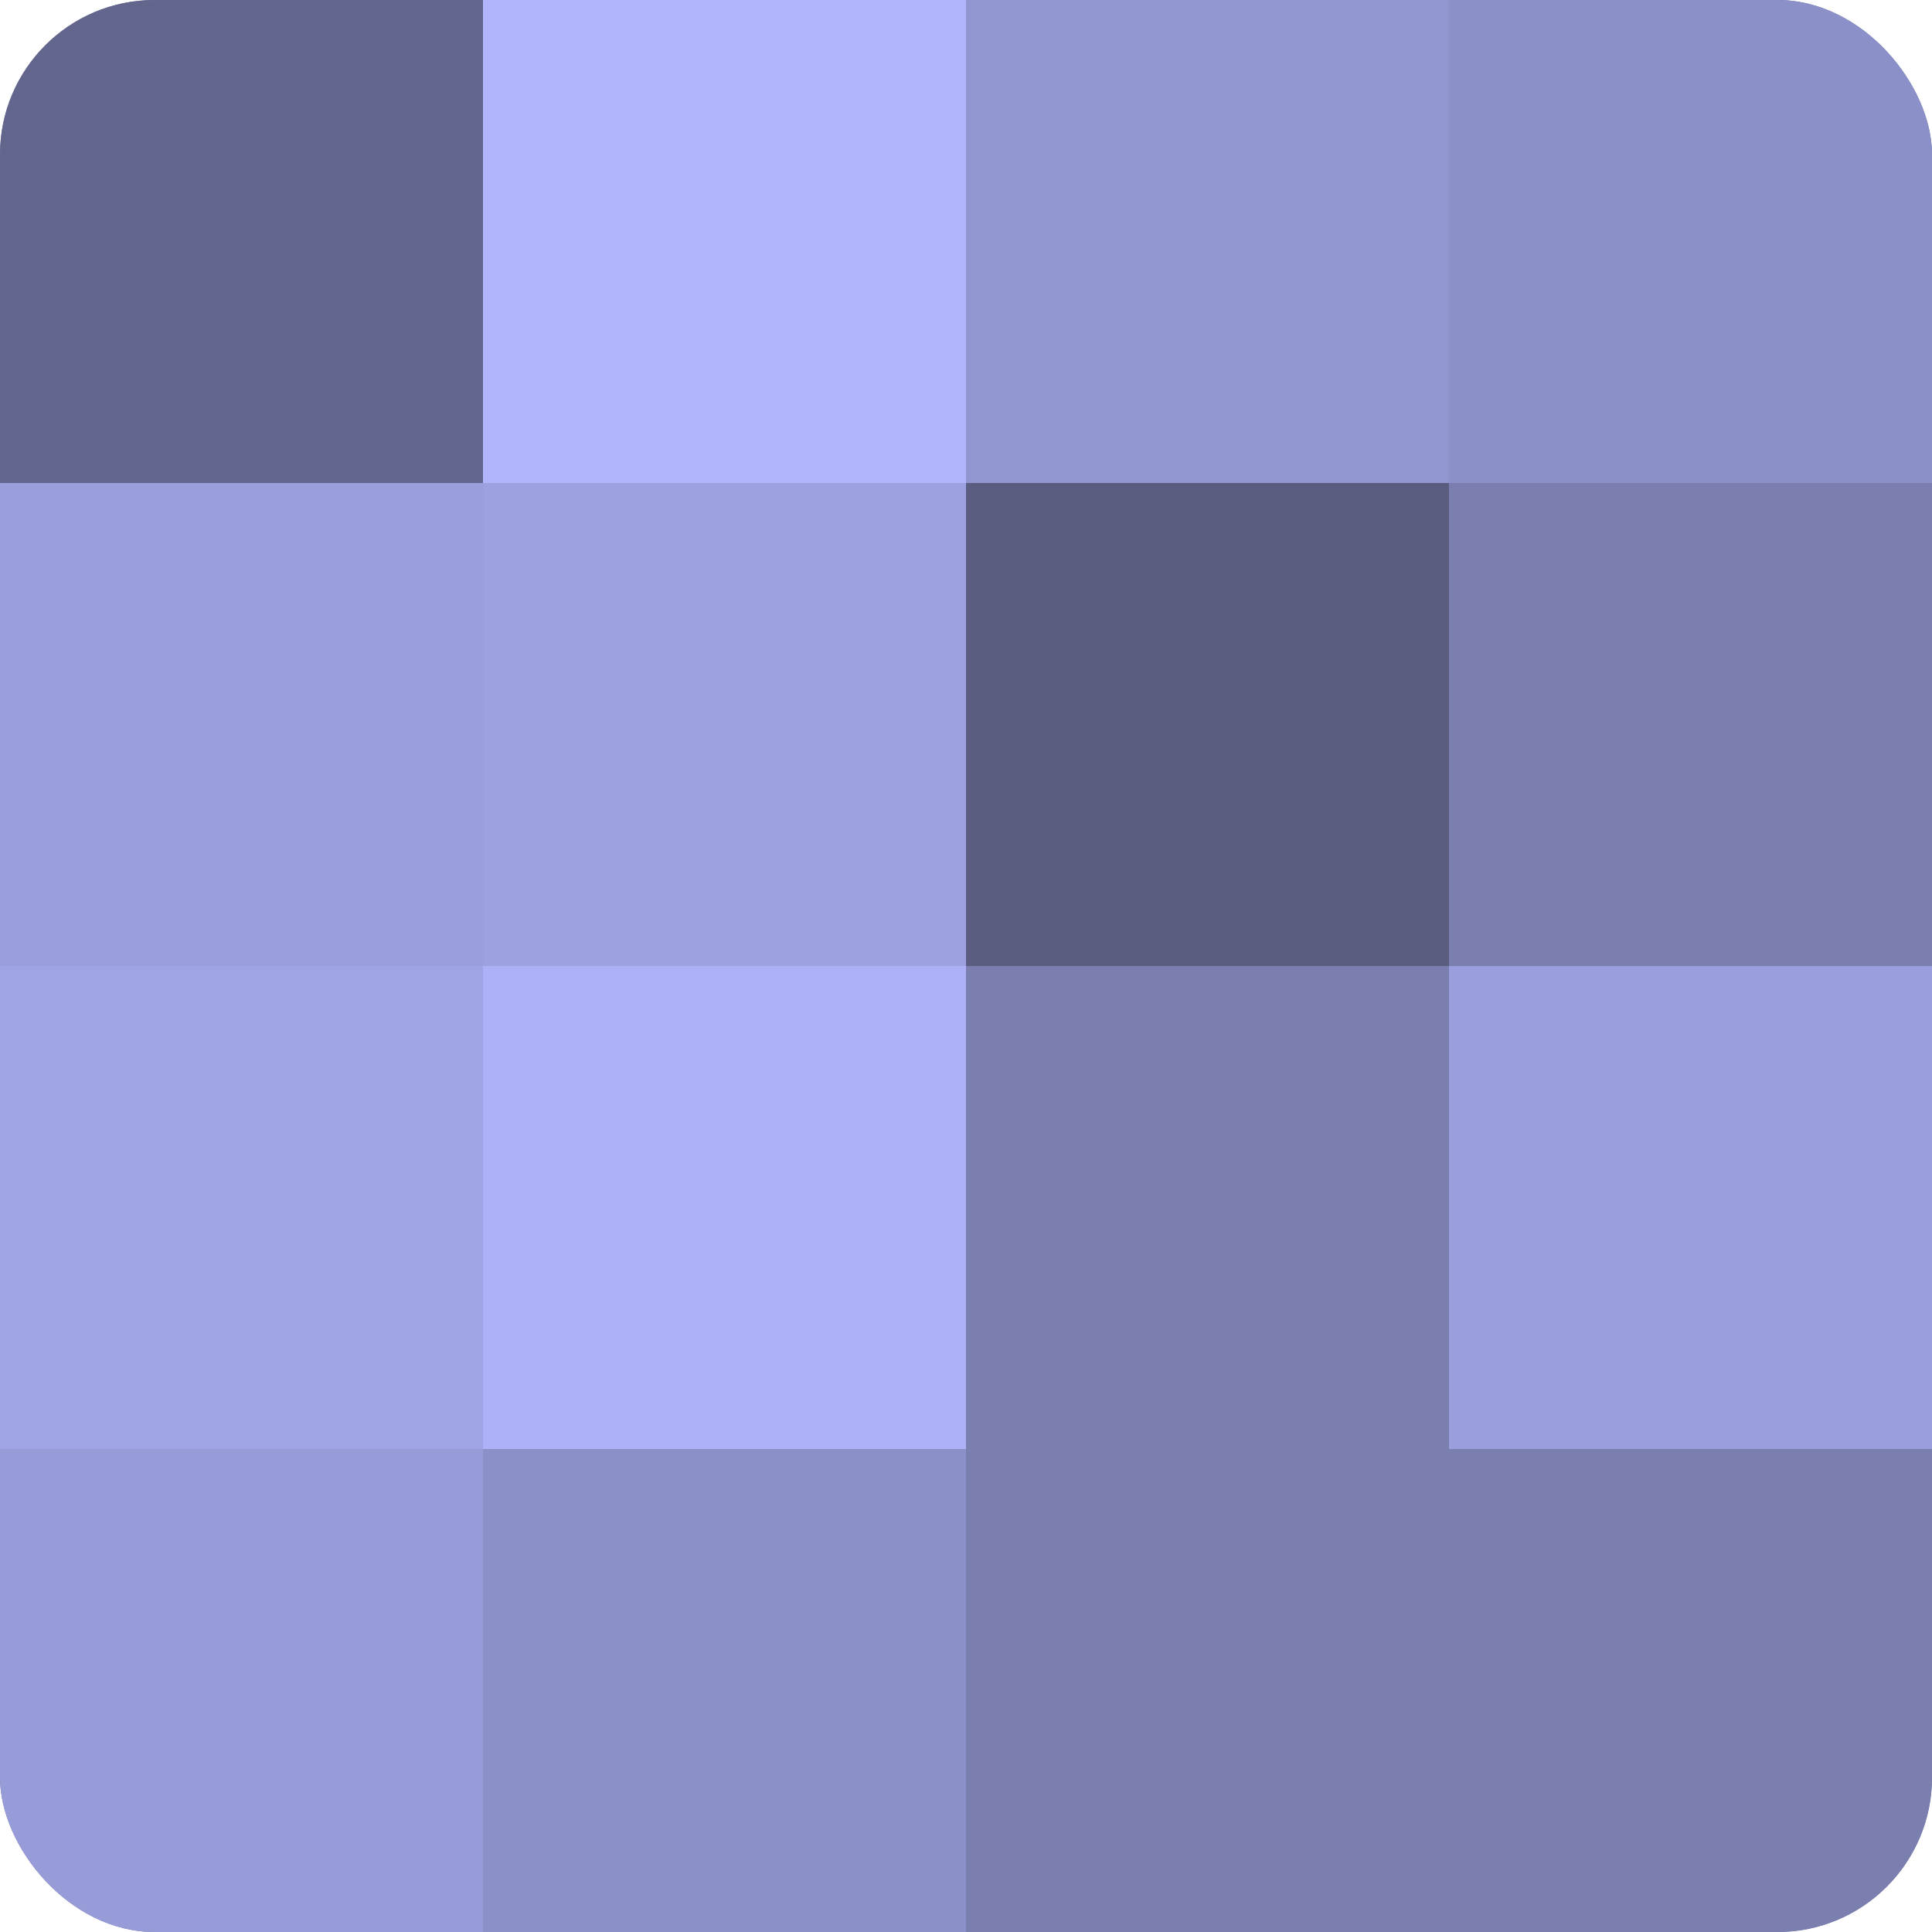
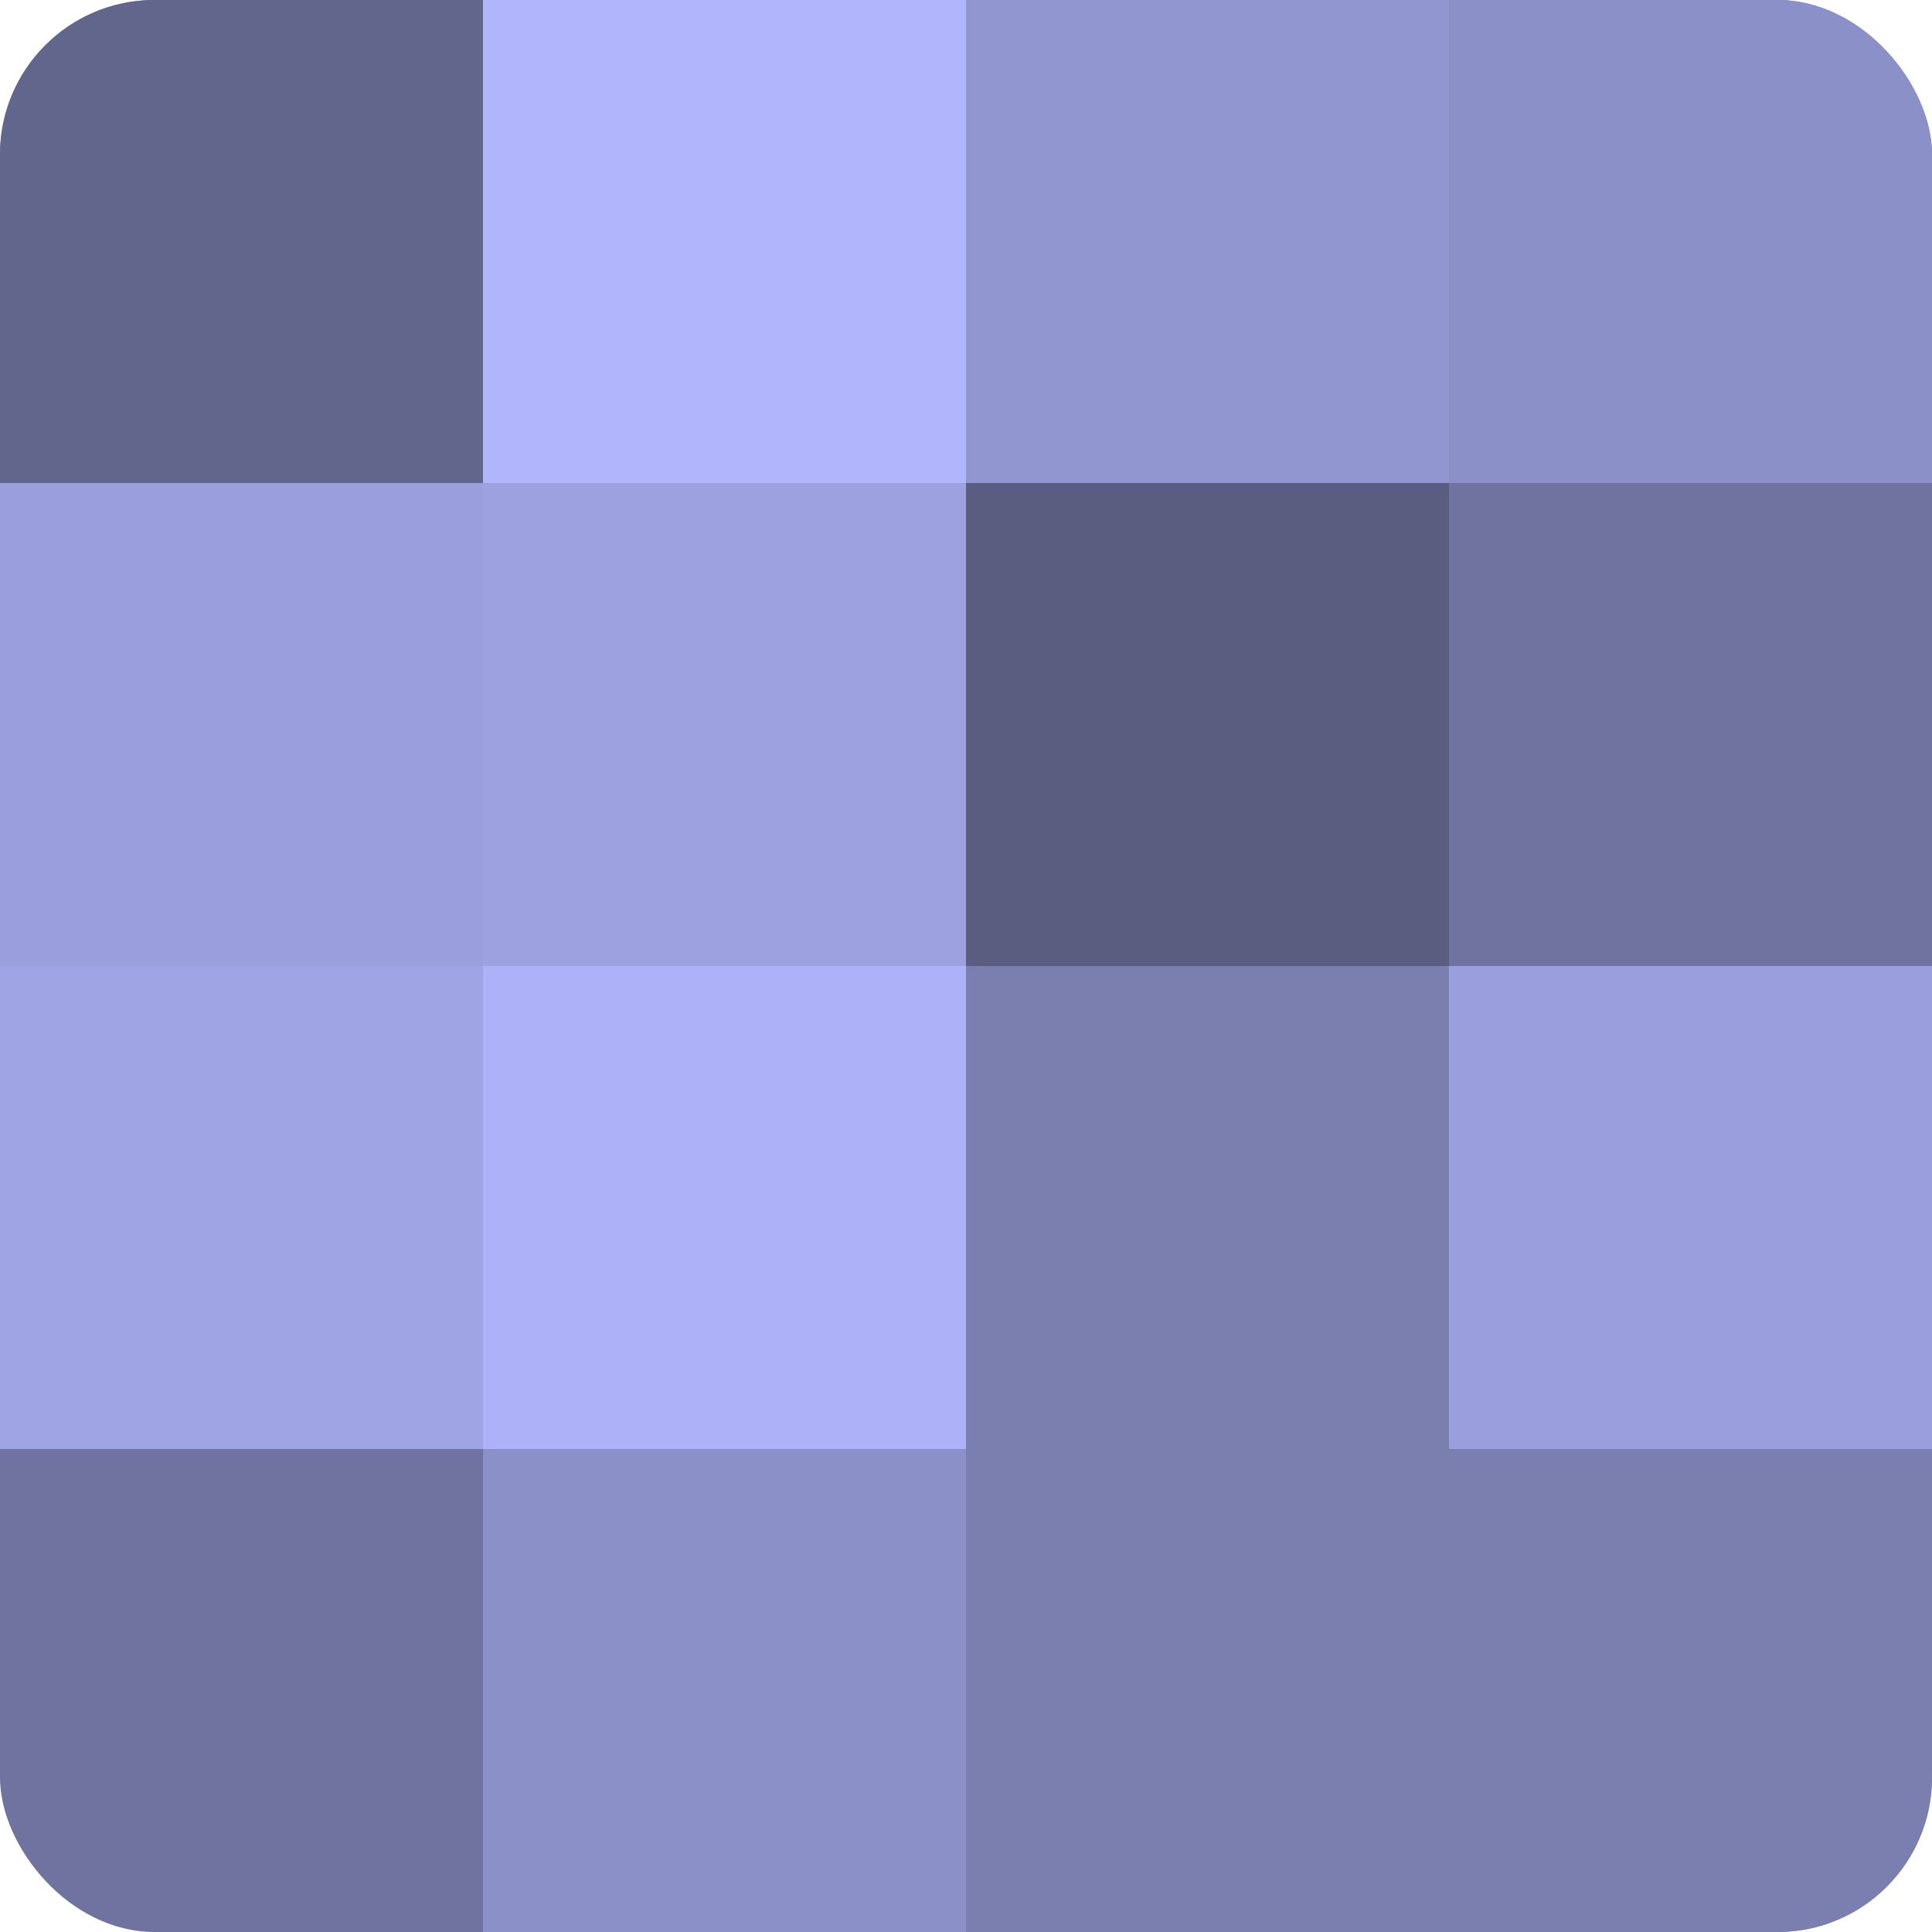
<svg xmlns="http://www.w3.org/2000/svg" width="60" height="60" viewBox="0 0 100 100" preserveAspectRatio="xMidYMid meet">
  <defs>
    <clipPath id="c" width="100" height="100">
      <rect width="100" height="100" rx="8" ry="8" />
    </clipPath>
  </defs>
  <g clip-path="url(#c)">
    <rect width="100" height="100" fill="#7073a0" />
    <rect width="25" height="25" fill="#62658c" />
    <rect y="25" width="25" height="25" fill="#9a9edc" />
    <rect y="50" width="25" height="25" fill="#9fa4e4" />
-     <rect y="75" width="25" height="25" fill="#979bd8" />
    <rect x="25" width="25" height="25" fill="#b0b5fc" />
    <rect x="25" y="25" width="25" height="25" fill="#9da1e0" />
    <rect x="25" y="50" width="25" height="25" fill="#adb2f8" />
    <rect x="25" y="75" width="25" height="25" fill="#8c90c8" />
    <rect x="50" width="25" height="25" fill="#9296d0" />
    <rect x="50" y="25" width="25" height="25" fill="#5a5c80" />
    <rect x="50" y="50" width="25" height="25" fill="#7b7fb0" />
    <rect x="50" y="75" width="25" height="25" fill="#7b7fb0" />
    <rect x="75" width="25" height="25" fill="#8c90c8" />
-     <rect x="75" y="25" width="25" height="25" fill="#7b7fb0" />
    <rect x="75" y="50" width="25" height="25" fill="#9a9edc" />
    <rect x="75" y="75" width="25" height="25" fill="#7b7fb0" />
  </g>
</svg>